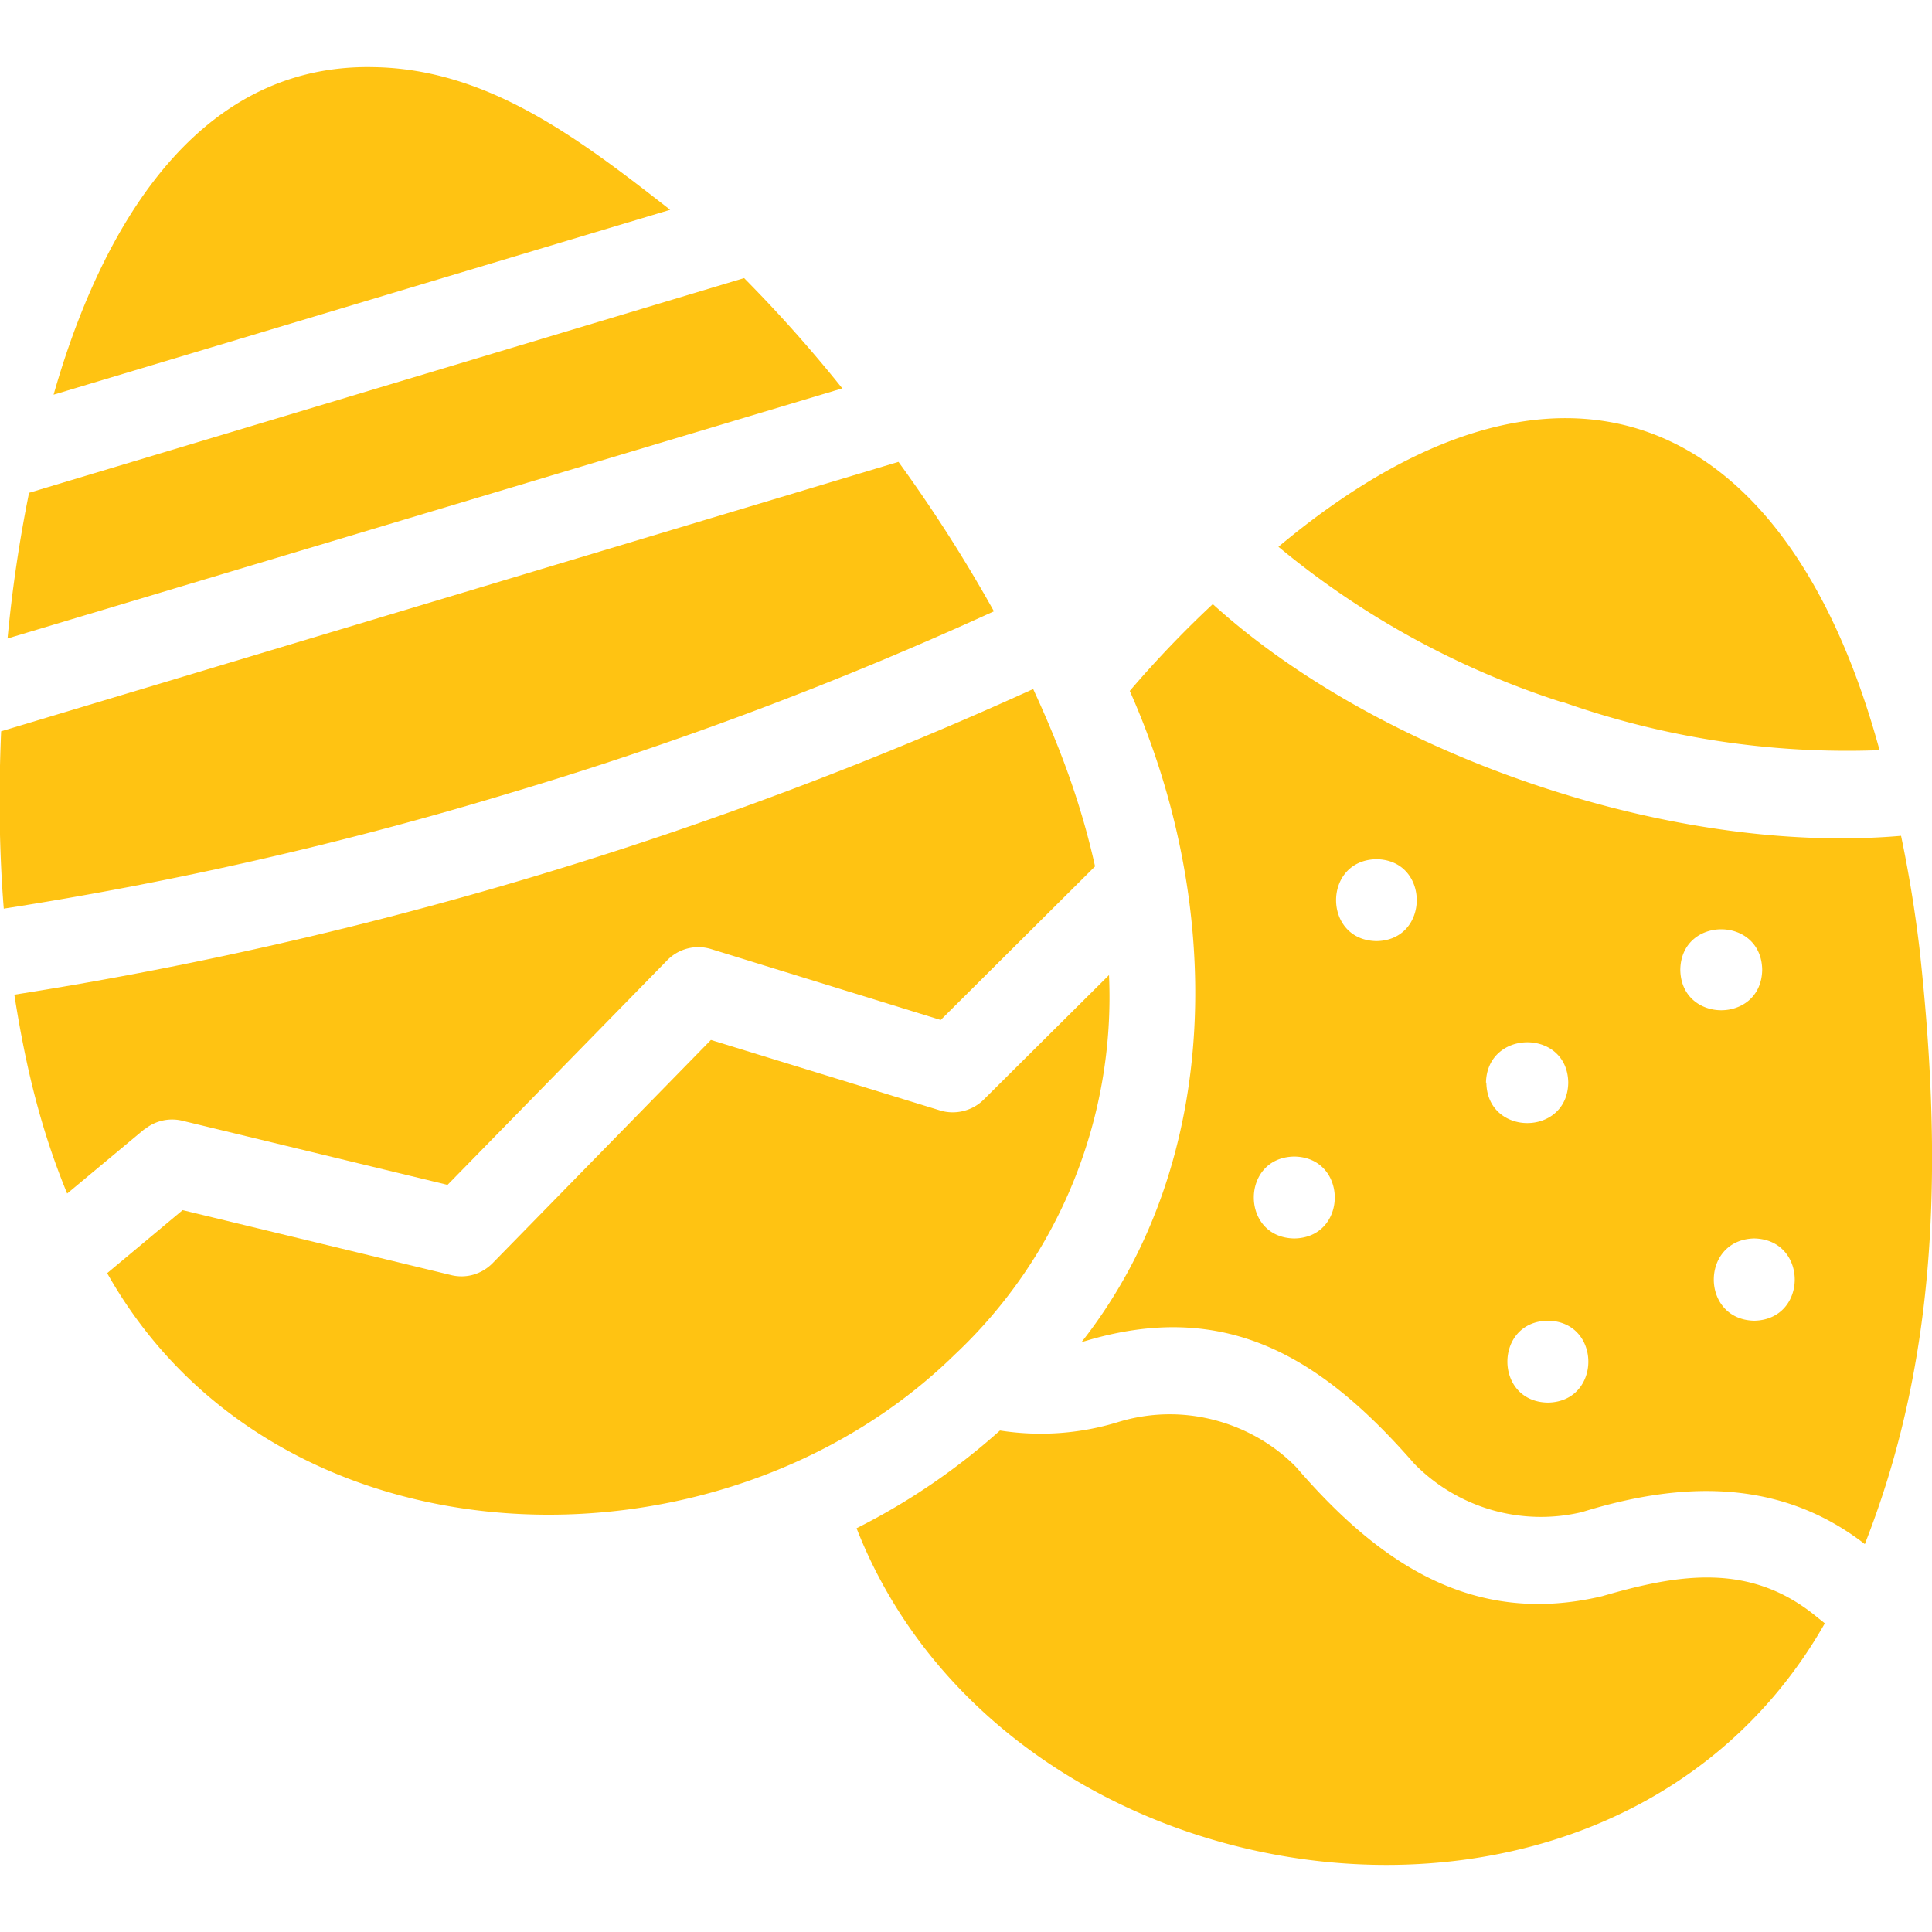
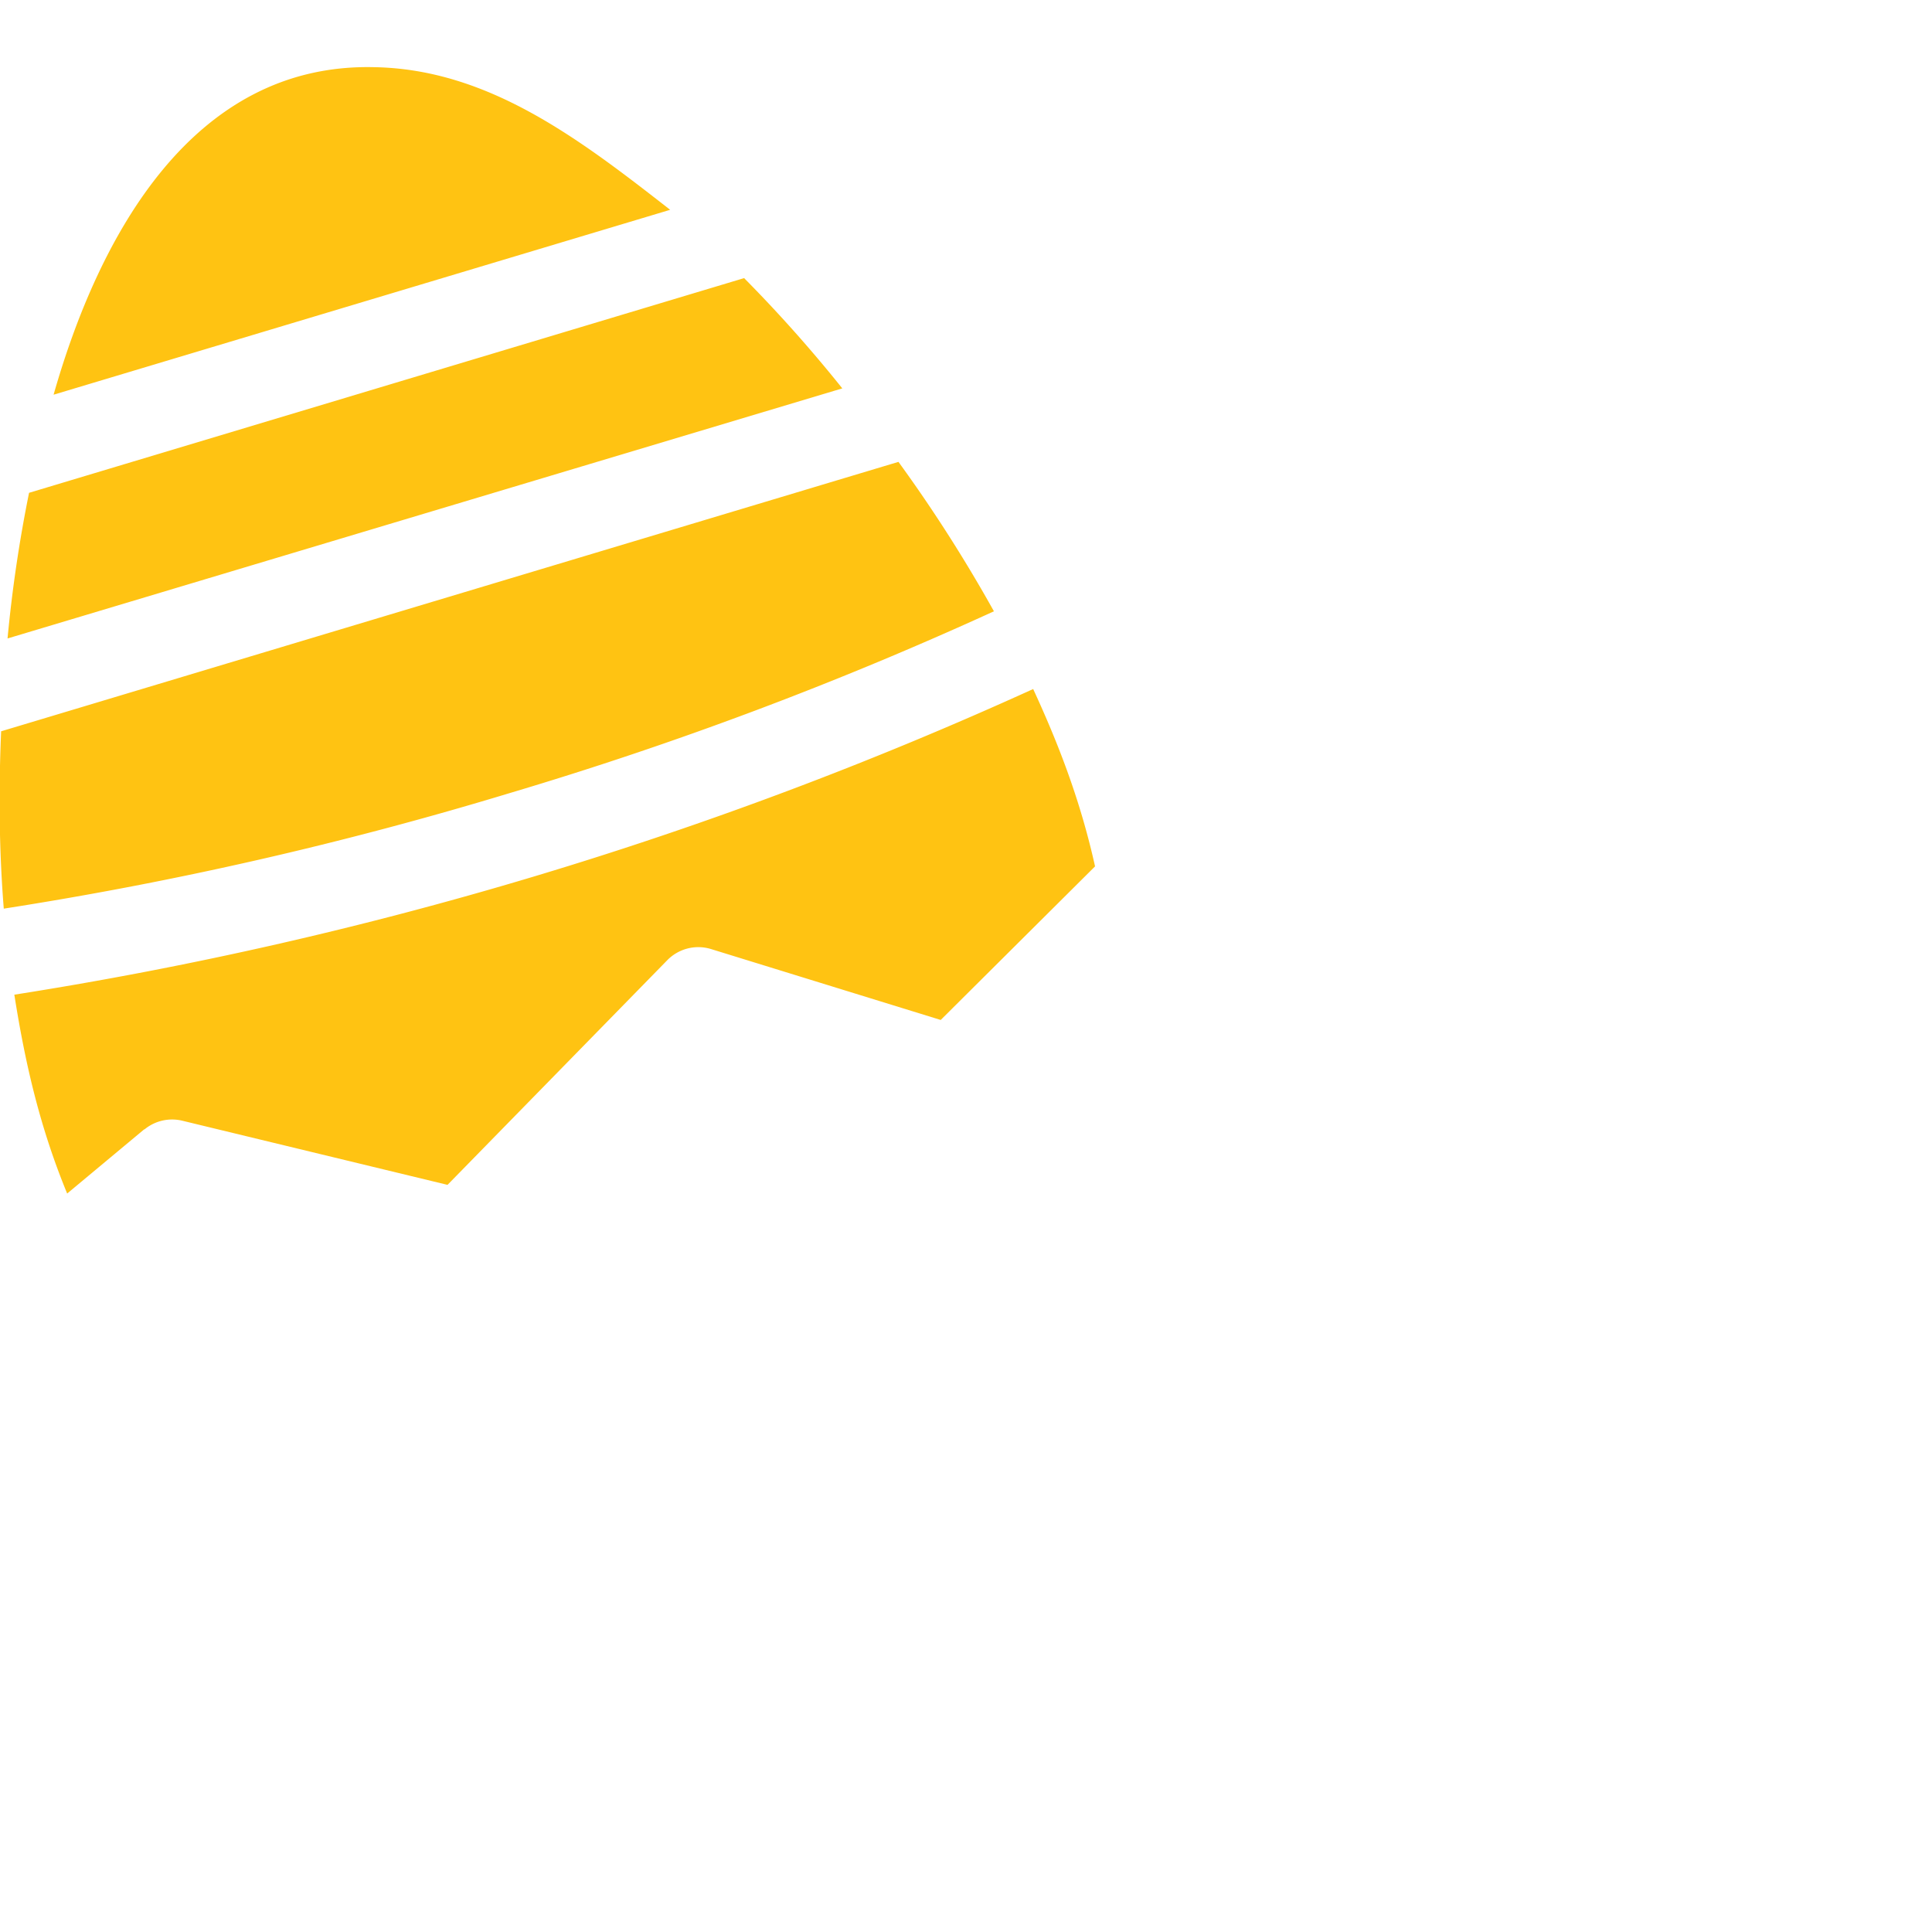
<svg xmlns="http://www.w3.org/2000/svg" xml:space="preserve" viewBox="0 0 512 512">
  <g fill="#ffc312">
    <path d="m177.6 55.6-163.4 49c12-42.1 36.8-87.9 84.9-86.8 30.2.5 54.3 18.9 78.5 37.8zm45.7 47.3L2 169.2a367 367 0 0 1 5.7-38.6l189.5-56.9a373 373 0 0 1 26 29.2zM135 210.2A983.9 983.9 0 0 1 1 240.8c-1.2-15-1.4-30.7-.7-47l237.8-71.4c9.6 13.2 18 26.5 25.3 39.6A982.4 982.4 0 0 1 135 210.2zm-96.8 89.1-20.4 17c-7-17-11-33.6-14-52.7a1042.5 1042.5 0 0 0 270-81c7.4 16 12.8 30.8 16.4 47l-40.9 40.7-60.9-18.8a11.5 11.5 0 0 0-11.6 3L118.6 314l-70.3-17a11.5 11.5 0 0 0-10 2.3z" data-original="#000000" />
-     <path d="M253 359c-62.5 61.2-179.8 58-224.6-21.6l20-16.7 71.1 17.2c4 1 8.1-.2 11-3.1l57.9-59.2 60.8 18.7c4 1.2 8.5.1 11.5-2.9l33.2-33A130 130 0 0 1 253 359zm228.6 69.6 2 1.6C427 529.7 266.9 507 227 405a174 174 0 0 0 38-25.9 69.8 69.8 0 0 0 31.2-2.2 46.7 46.7 0 0 1 13.8-2.1c12.5 0 24.8 5.1 33.5 14 21.7 25.2 46.6 42.4 81.1 34.2 20.3-5.9 39.3-9.1 57 5.6zM414 186.1a225.7 225.7 0 0 1-75.2-41.2c74.2-62 134.6-36.7 159.3 53.9A226.2 226.2 0 0 1 414 186z" data-original="#000000" />
-     <path d="M508.7 251.5a343.8 343.8 0 0 0-4.9-30c-60.9 5.3-138.2-21.3-182.4-61.4-7.5 7-14.9 14.7-22 23 24.9 56 25 124.6-12.8 172.6 38.2-11.9 63.7 4.1 88.2 32.2a47 47 0 0 0 44.5 12.8c26.1-8.1 52.3-9 74.9 8.5 18.2-46.3 21.3-96 14.5-157.7zM343 328.2c-14.3-.2-14.3-21.5 0-21.7 14.3.2 14.3 21.5 0 21.7zm21.8-78.8c-14.3-.2-14.3-21.5 0-21.7 14.2.2 14.2 21.5 0 21.7zm29 37.5c.3-14.2 21.6-14.3 21.8 0-.2 14.3-21.5 14.3-21.7 0zm16.4 84.8c-14.3-.2-14.3-21.5 0-21.7 14.3.2 14.3 21.5 0 21.7zM445.3 257c.2-14.3 21.5-14.3 21.7 0-.2 14.3-21.5 14.3-21.7 0zm19.6 93c-14.3-.3-14.3-21.5 0-21.8 14.3.3 14.3 21.5 0 21.8z" data-original="#000000" />
  </g>
</svg>